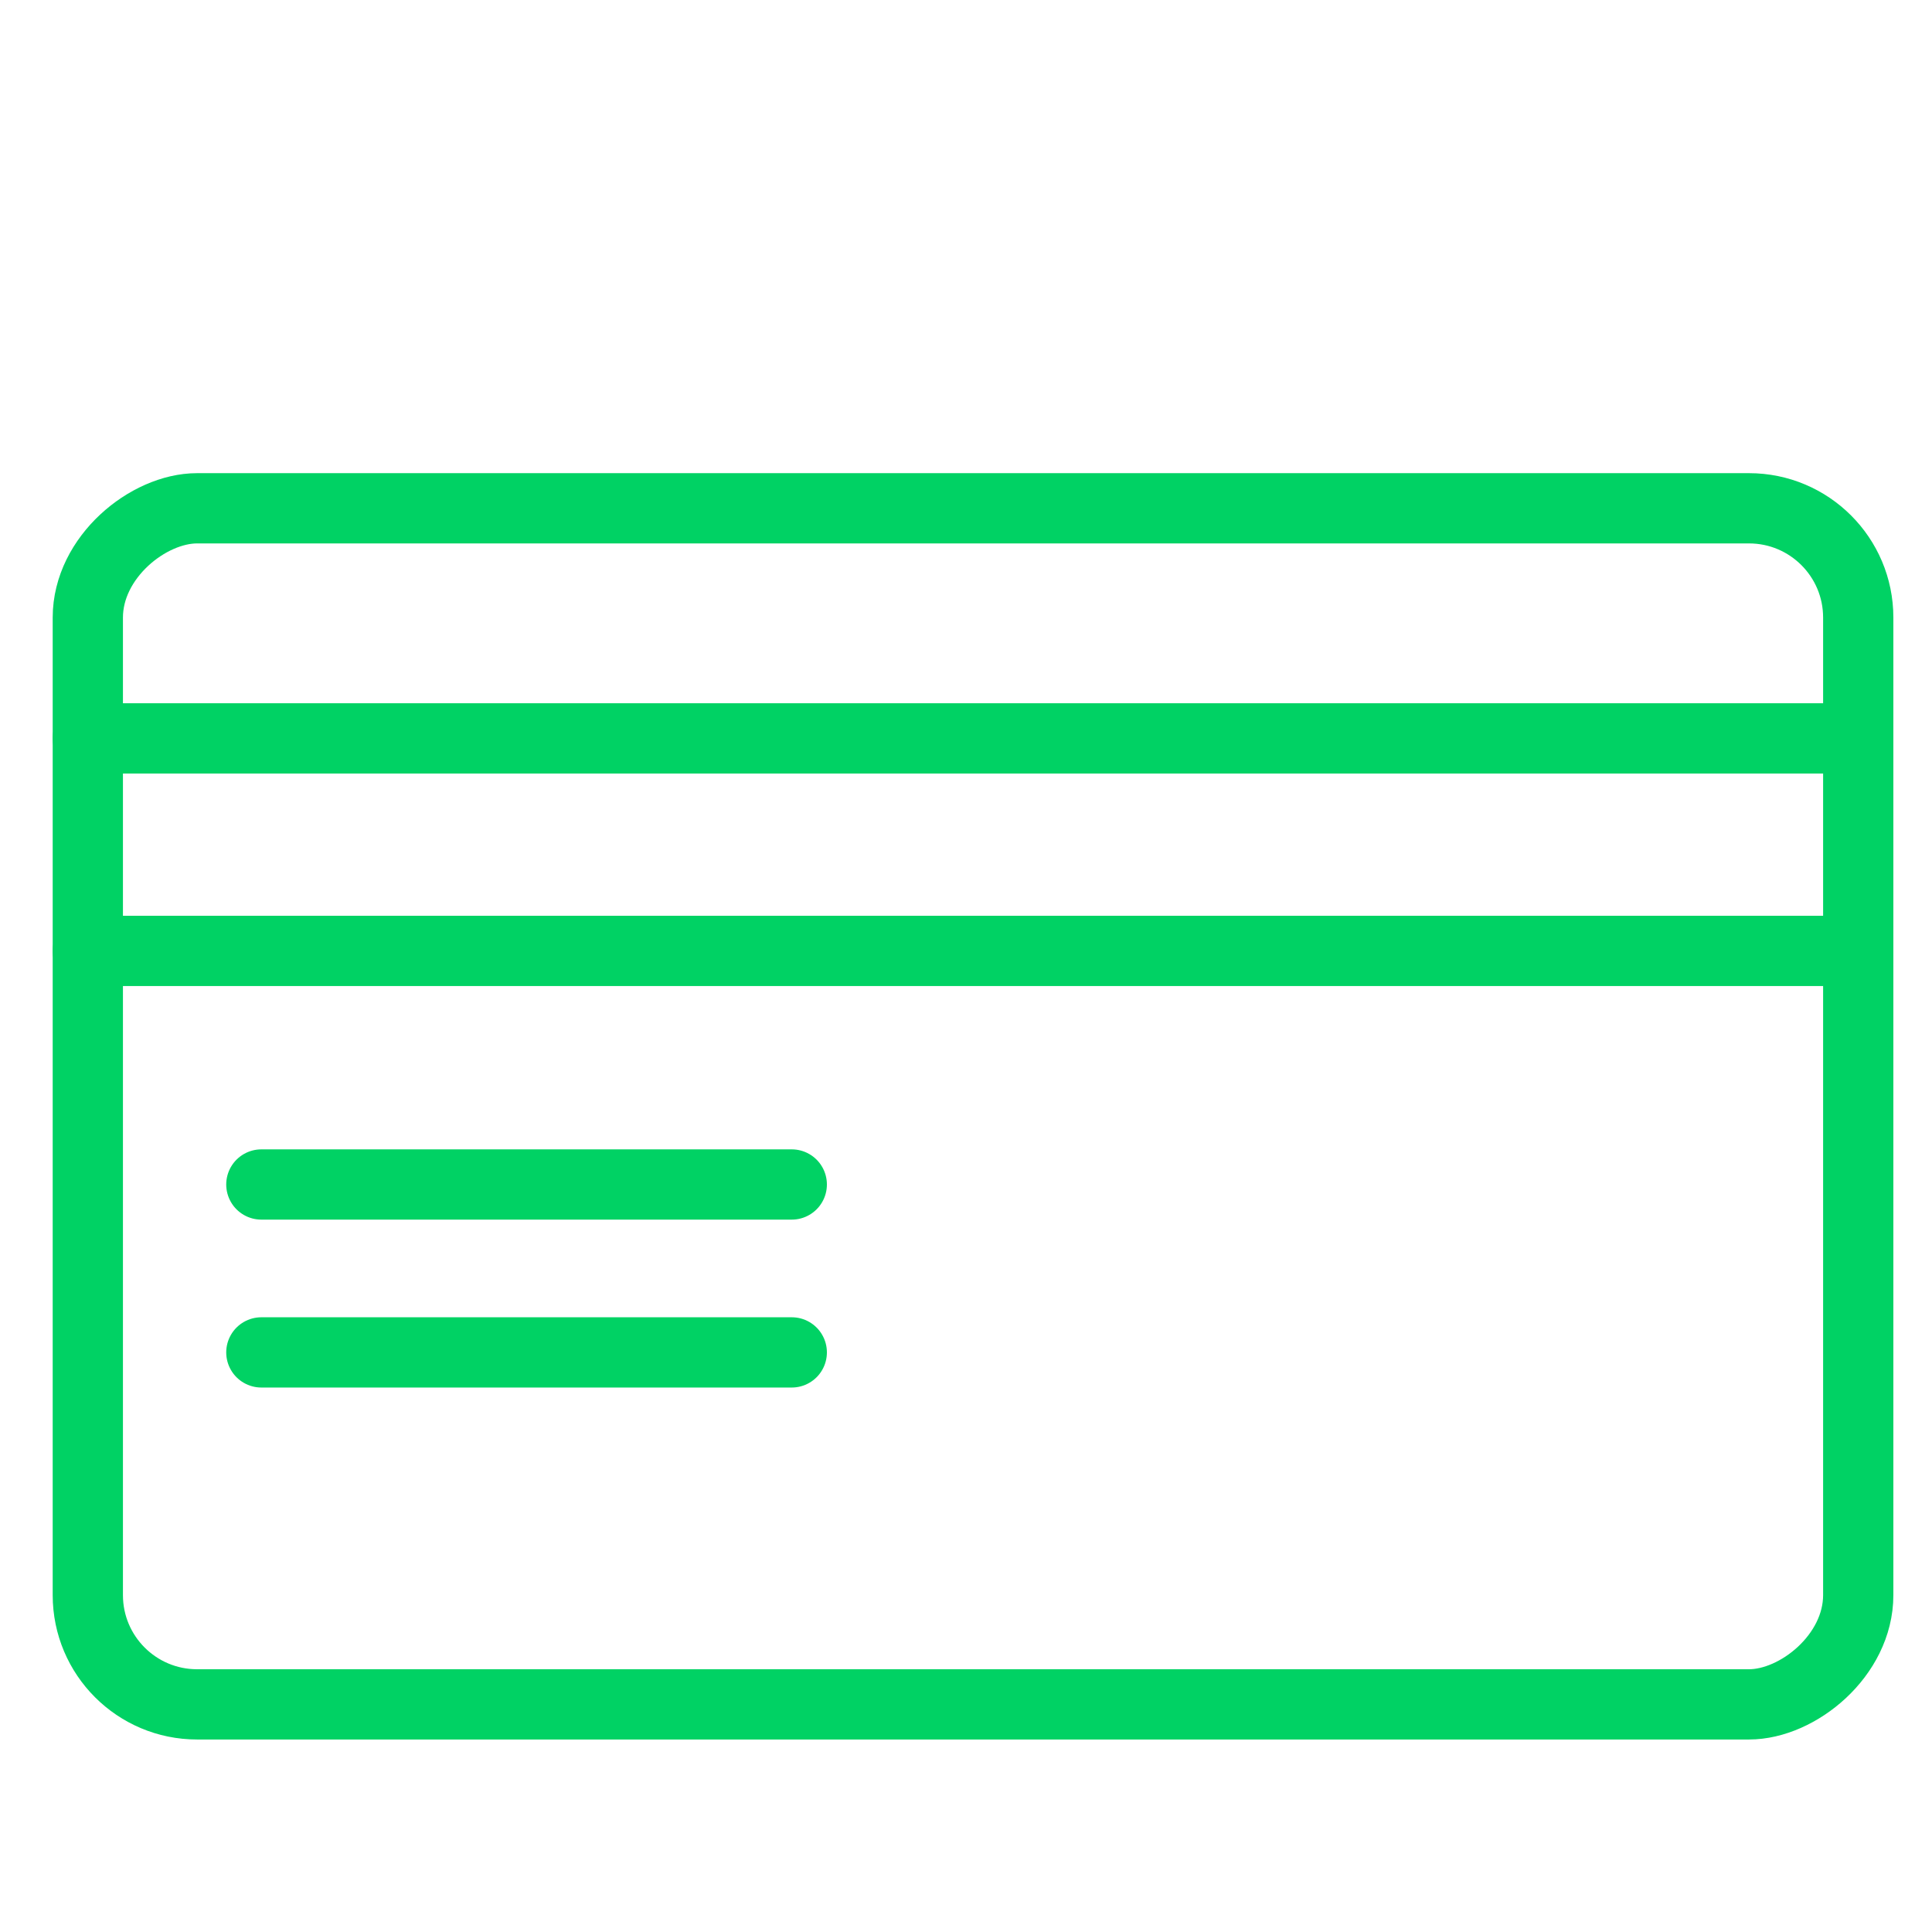
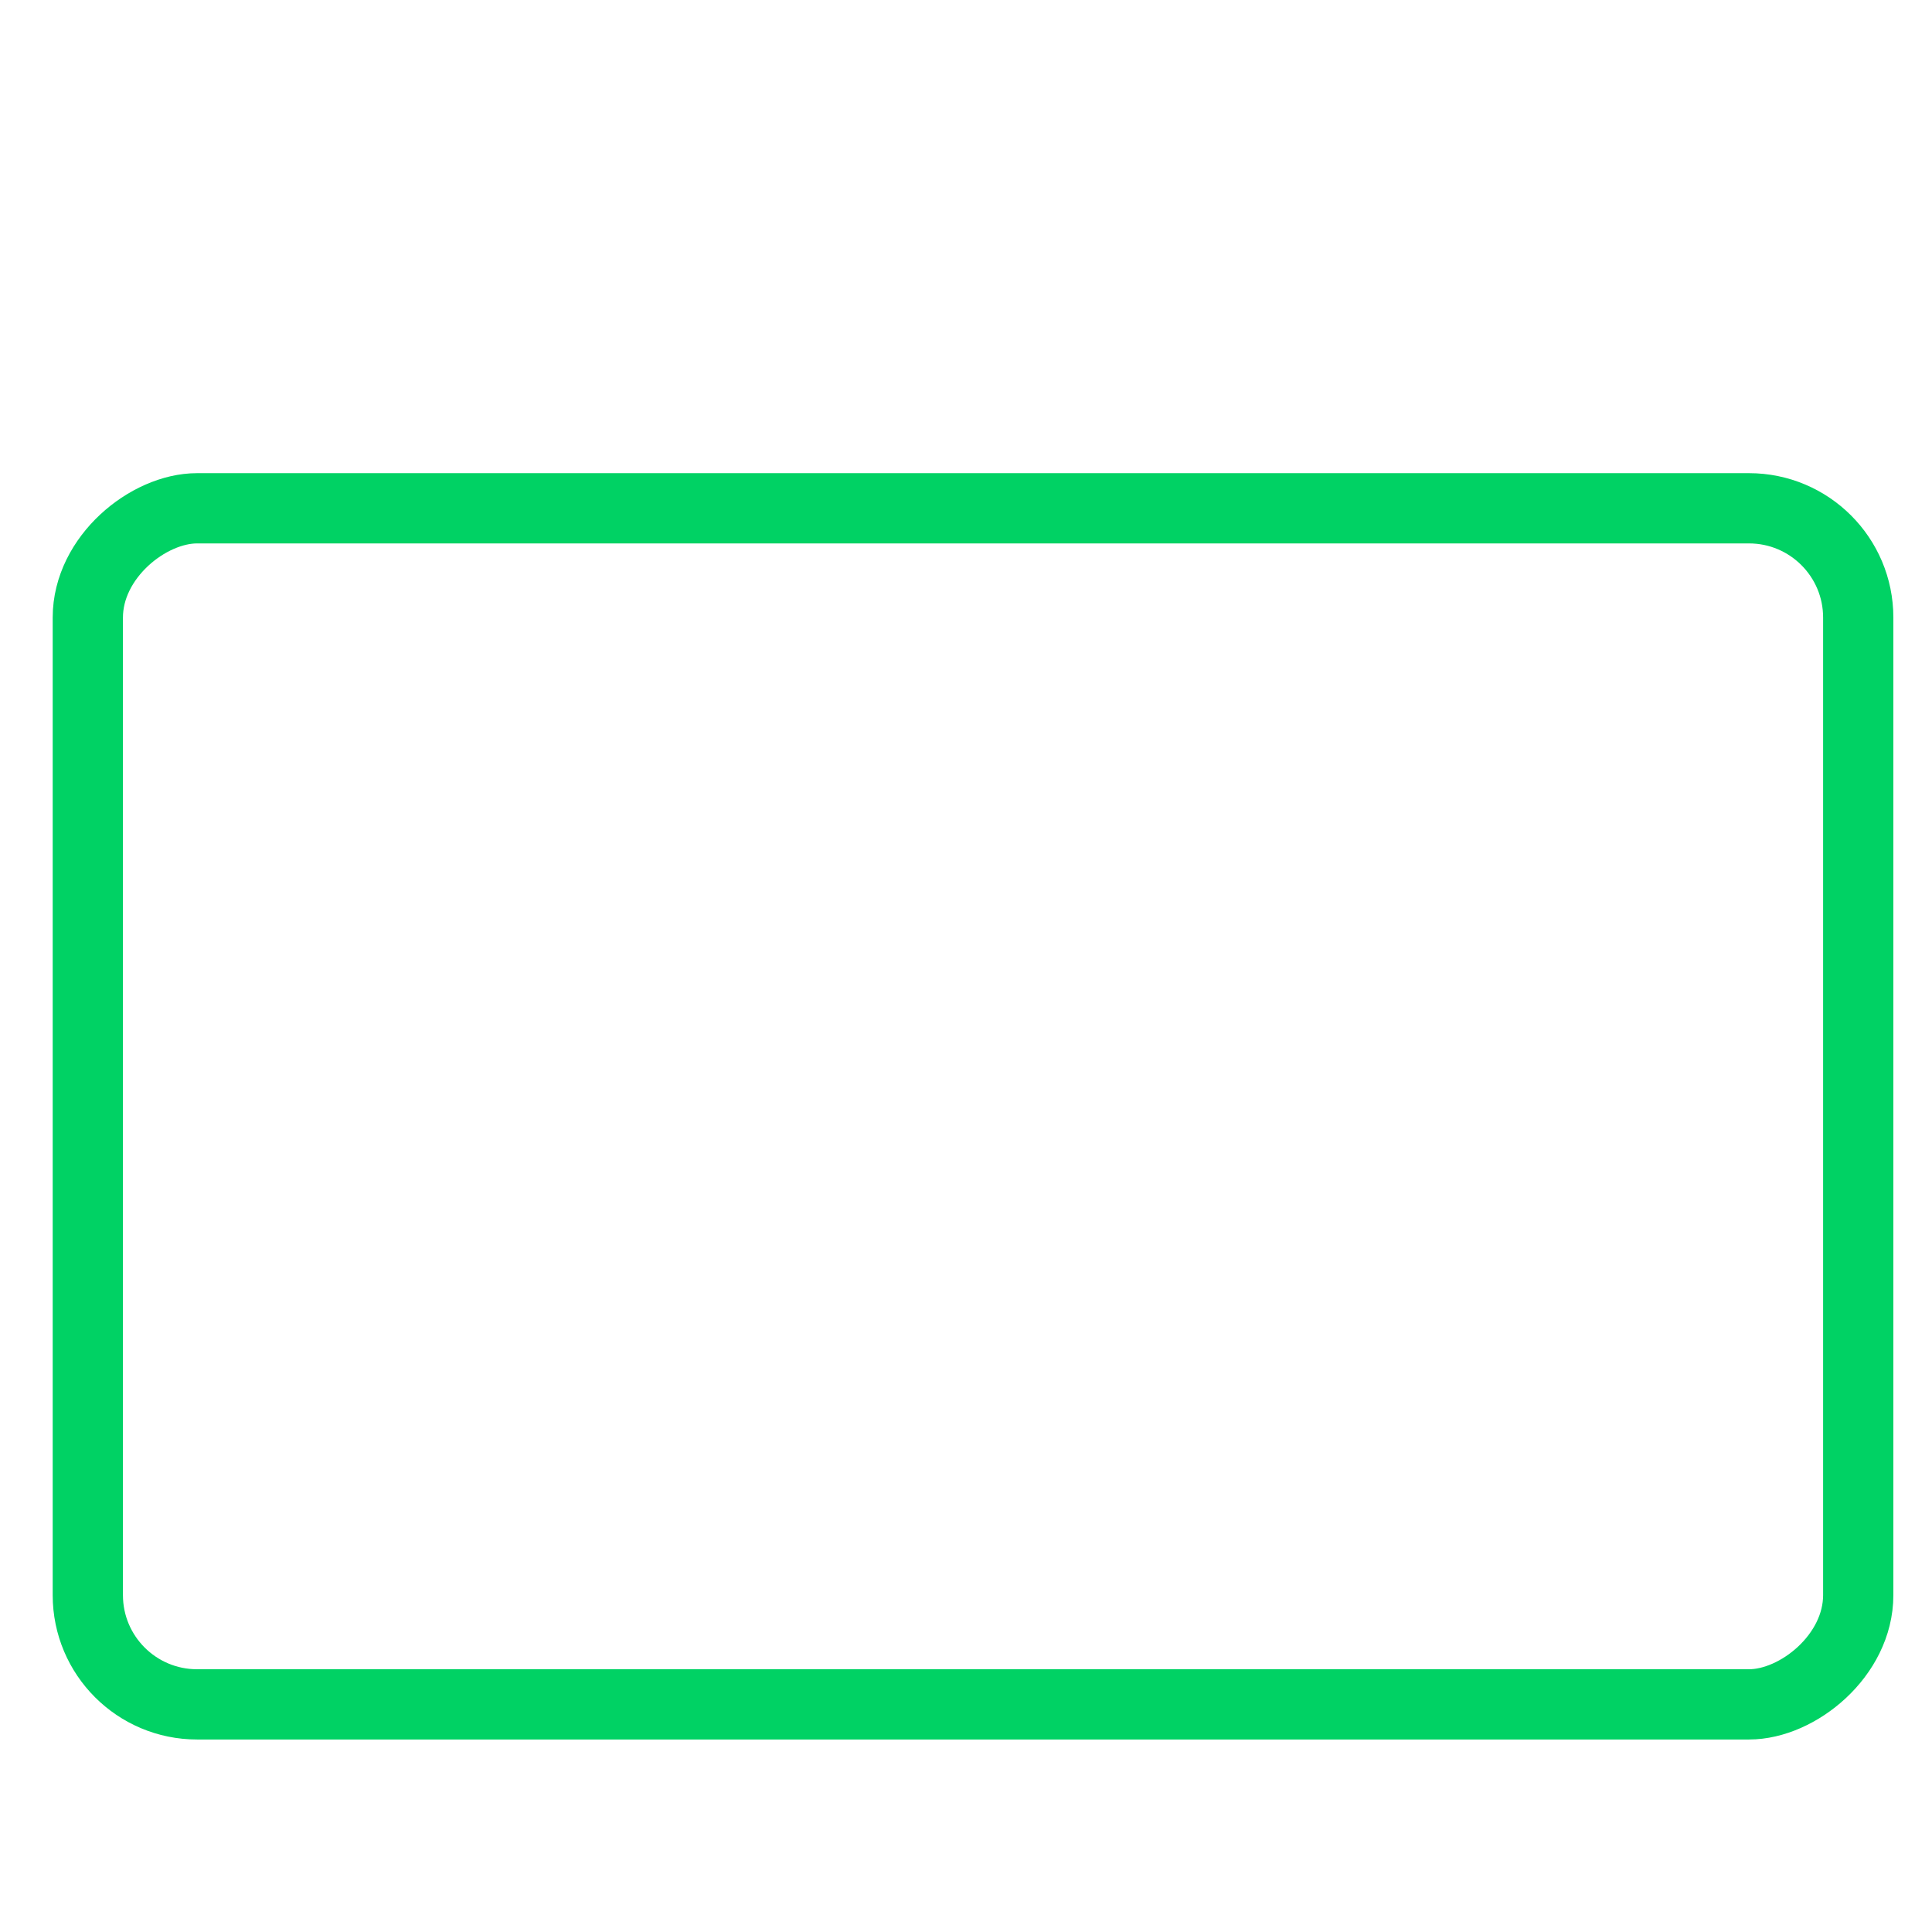
<svg xmlns="http://www.w3.org/2000/svg" id="Layer_1" data-name="Layer 1" viewBox="0 0 55 55">
  <defs>
    <style>.cls-1{fill:none;stroke:#00d264;stroke-linecap:round;stroke-linejoin:round;stroke-width:2px}</style>
  </defs>
  <rect class="cls-1" x="10.67" y="6.3" width="34.05" height="50.4" rx="3.11" ry="3.11" transform="rotate(90 27.7 31.5)" />
-   <path class="cls-1" d="M52.9 27.07H2.5m20.04 6.65H7.44m15.1 4.78H7.44M52.9 21.02H2.5" />
</svg>